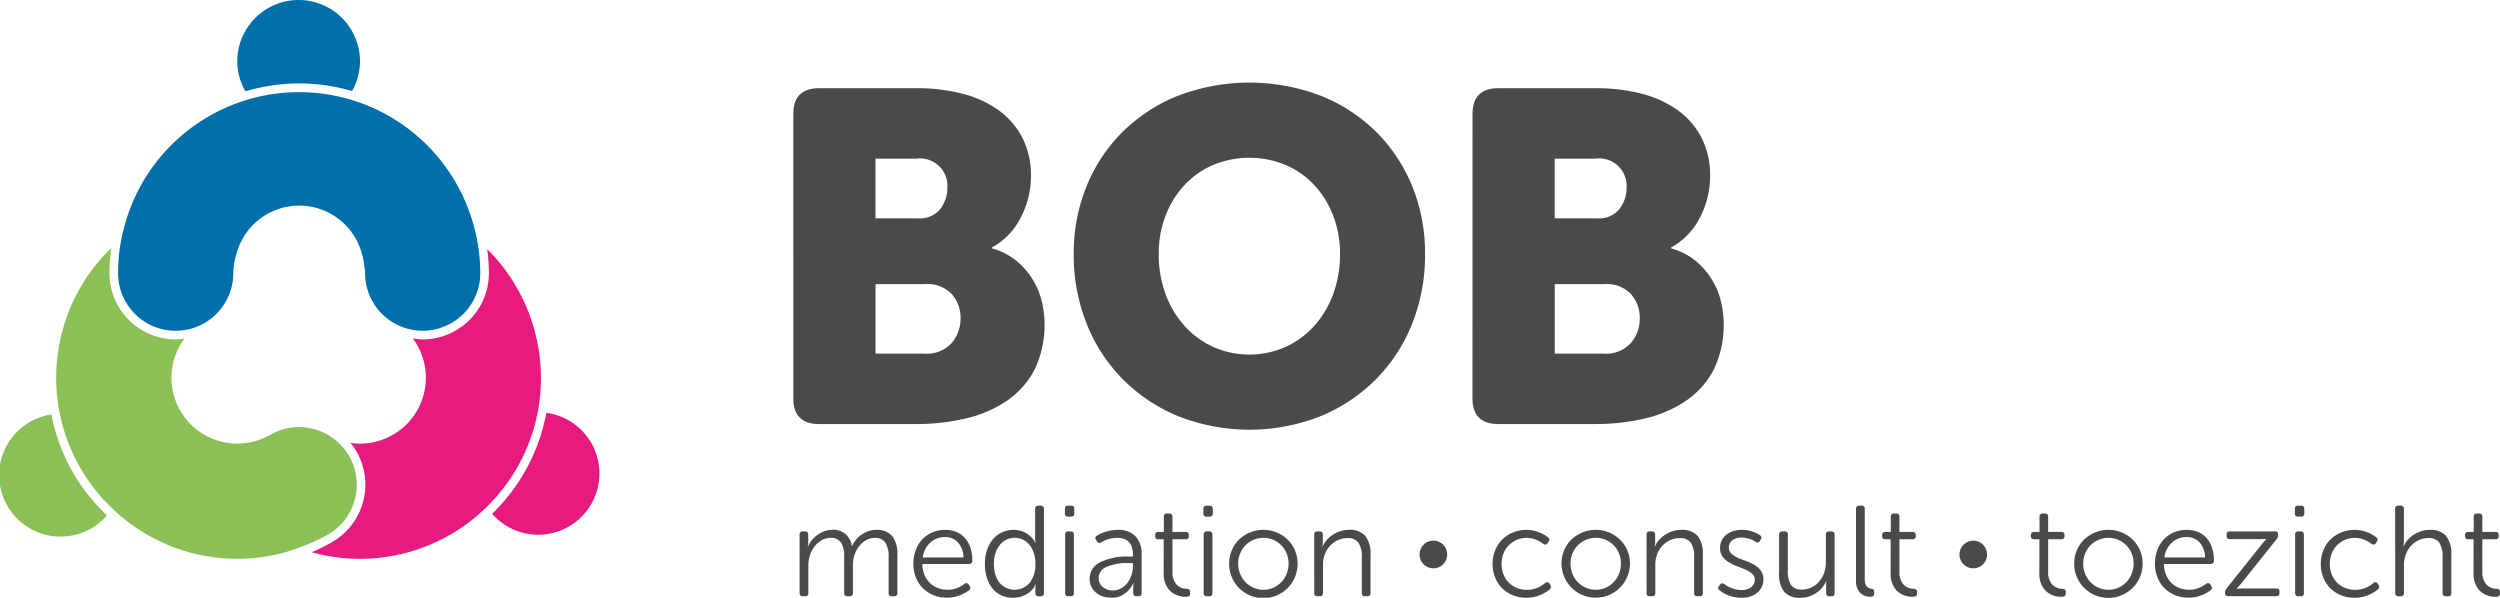
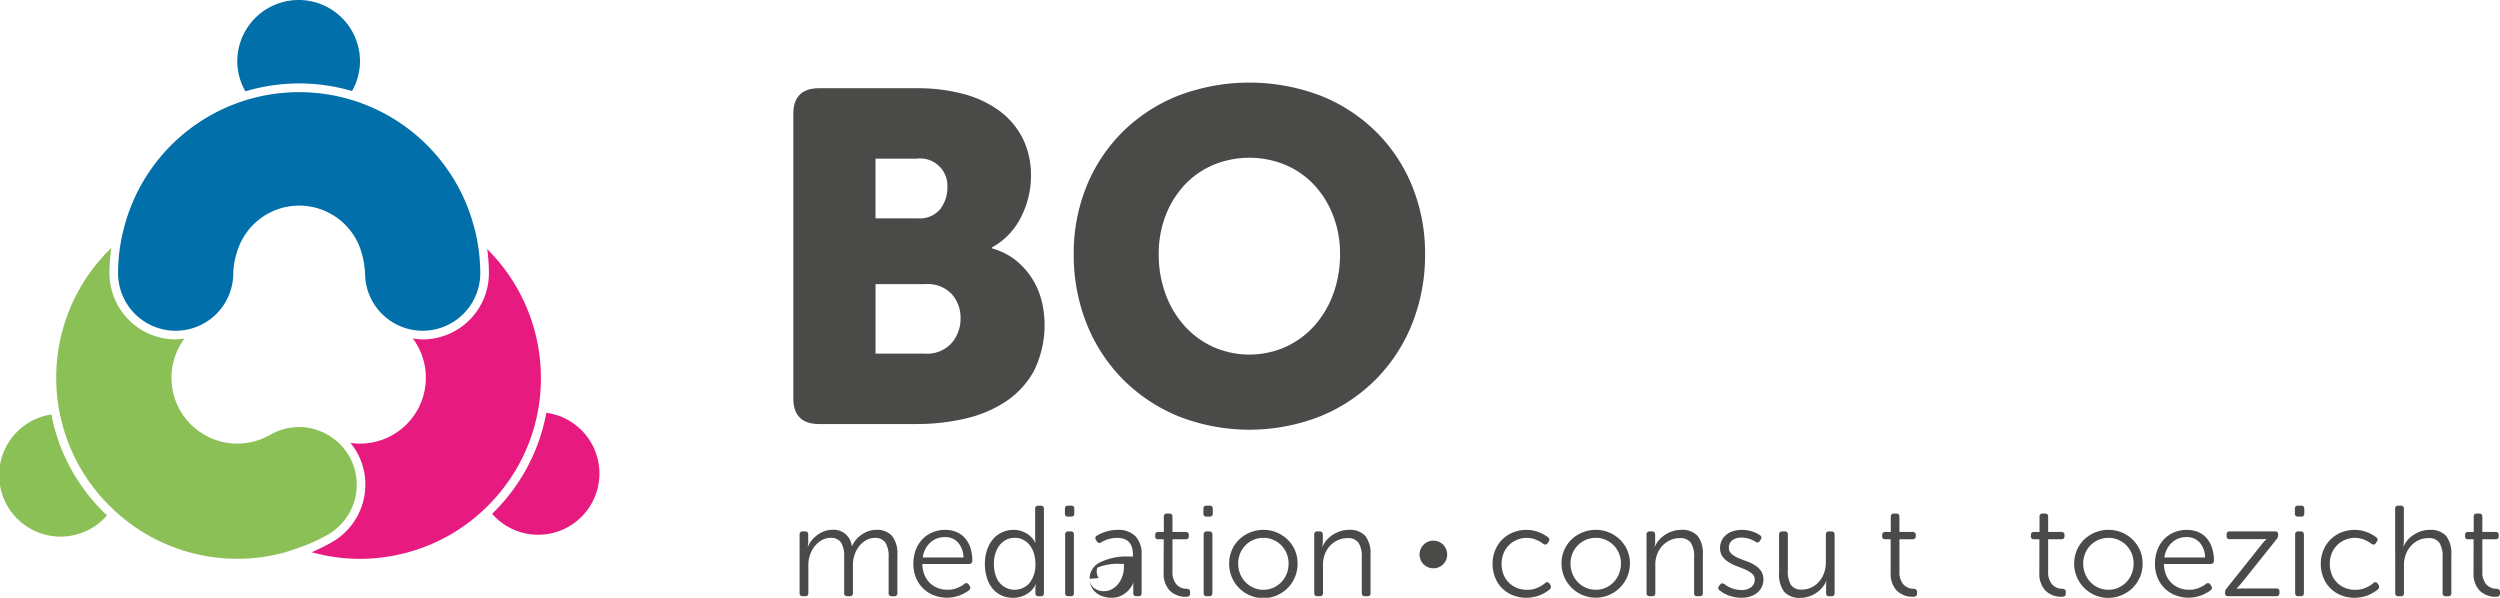
<svg xmlns="http://www.w3.org/2000/svg" width="335.273" height="80.165" viewBox="0 0 335.273 80.165">
  <g transform="translate(167.636 40.082)">
    <g transform="translate(-167.636 -40.082)">
      <path d="M114.752,118.429a7.688,7.688,0,0,0-7.679,7.679c0,.071-.019.136-.021.206,0,.041-.009.082-.012.123a8.867,8.867,0,0,1-5.656,7.936,7.681,7.681,0,0,0-1.569,9.6,7.72,7.72,0,0,0,6.669,3.838,7.631,7.631,0,0,0,3.372-.8,8.884,8.884,0,0,1,4.778-1.416c.018,0,.036,0,.054,0s.036,0,.054,0A8.882,8.882,0,0,1,119.521,147a7.63,7.63,0,0,0,3.369.808,7.784,7.784,0,0,0,2-.265,7.668,7.668,0,0,0,2.988-13.248,9.495,9.495,0,0,1-5.527-8.931A7.663,7.663,0,0,0,114.752,118.429Z" transform="translate(-74.631 -89.473)" fill="none" />
      <g transform="translate(41.802 33.413)">
        <path d="M280.2,227.446a8.192,8.192,0,0,0-3-1.019,25.246,25.246,0,0,1-7.276,13.549A8.214,8.214,0,1,0,280.2,227.446Z" transform="translate(-245.732 -204.479)" fill="#e71a80" />
        <path d="M201.276,158.557a24.392,24.392,0,0,0-6.766-21.9,25.469,25.469,0,0,1,.227,3.222,8.894,8.894,0,0,1-8.884,8.884,8.787,8.787,0,0,1-1.324-.134,8.83,8.83,0,0,1-4.8,13.809,8.937,8.937,0,0,1-2.3.3,8.71,8.71,0,0,1-1.265-.1,8.748,8.748,0,0,1,.815,1.16,8.893,8.893,0,0,1-3.251,12.135,25.381,25.381,0,0,1-2.758,1.369,23.964,23.964,0,0,0,6.435.892,24.459,24.459,0,0,0,6.326-.837,24.127,24.127,0,0,0,10.725-6.142,24.375,24.375,0,0,0,4.021-5.175A24.1,24.1,0,0,0,201.276,158.557Z" transform="translate(-170.971 -136.659)" fill="#e71a80" />
      </g>
      <g transform="translate(0 33.249)">
        <path d="M6.884,227.331a8.239,8.239,0,1,0,7.47,13.537,25.062,25.062,0,0,1-7.47-13.537Z" transform="translate(0 -204.999)" fill="#8bc057" />
        <path d="M70.138,163.88a7.666,7.666,0,0,0-2.461-2.586,7.743,7.743,0,0,0-4.235-1.279c-.018,0-.036,0-.054,0a7.675,7.675,0,0,0-3.8,1.034c-.157.09-.321.156-.48.236a8.8,8.8,0,0,1-1.721.664,9.754,9.754,0,0,1-2.2.282,8.821,8.821,0,0,1-7.11-14.094,8.726,8.726,0,0,1-1.185.12,8.894,8.894,0,0,1-8.884-8.884,25.433,25.433,0,0,1,.252-3.385,24.2,24.2,0,0,0,.138,34.952A24.19,24.19,0,0,0,61.624,176.8c.29-.08.573-.2.86-.289s.6-.194.9-.3a24.168,24.168,0,0,0,3.93-1.776A7.725,7.725,0,0,0,70.138,163.88Z" transform="translate(-23.331 -135.991)" fill="#8bc057" />
      </g>
      <g transform="translate(15.833)">
        <path d="M138.442,11.188a25.341,25.341,0,0,1,7.087,1.02A8.14,8.14,0,0,0,146.6,8.229a8.229,8.229,0,0,0-16.458,0,8.143,8.143,0,0,0,1.09,4.02A25.316,25.316,0,0,1,138.442,11.188Z" transform="translate(-114.154)" fill="#006faa" />
        <path d="M112.9,70.3c-.056-.3-.12-.6-.187-.892-.072-.315-.157-.624-.241-.934a24.26,24.26,0,0,0-46.822-.131c-.085.307-.166.616-.239.928s-.144.6-.2.9a24.287,24.287,0,0,0-.452,4.612,7.725,7.725,0,0,0,15.45,0,10.452,10.452,0,0,1,.643-3.268,8.7,8.7,0,0,1,16.641.809,8.747,8.747,0,0,1,.311,1.657c.025.268.081.528.081.8a7.725,7.725,0,0,0,15.45,0A24.277,24.277,0,0,0,112.9,70.3Z" transform="translate(-64.758 -38.151)" fill="#006faa" />
      </g>
      <g transform="translate(106.391 11.077)">
        <path d="M435.141,51.86q0-3.464,3.464-3.465h13.1a23.8,23.8,0,0,1,6.205.757,14.436,14.436,0,0,1,4.819,2.236,10.462,10.462,0,0,1,3.149,3.685,11.017,11.017,0,0,1,1.134,5.1,12.111,12.111,0,0,1-1.322,5.479,9.433,9.433,0,0,1-3.905,4.094v.127a8.961,8.961,0,0,1,3.276,1.668,10.154,10.154,0,0,1,3.4,5.419,13.842,13.842,0,0,1-1.039,9.322,11.686,11.686,0,0,1-3.779,4.125,16.524,16.524,0,0,1-5.481,2.3,28.445,28.445,0,0,1-6.457.723h-13.1q-3.466,0-3.464-3.465Zm16.693,13.984a3.527,3.527,0,0,0,3.023-1.259,4.7,4.7,0,0,0,.945-2.9,3.666,3.666,0,0,0-4.157-3.843h-5.481v8Zm.945,18.143a4.437,4.437,0,0,0,3.591-1.417,4.972,4.972,0,0,0,1.2-3.307,4.808,4.808,0,0,0-1.165-3.244,4.443,4.443,0,0,0-3.558-1.354h-6.678v9.322Z" transform="translate(-435.141 -47.64)" fill="#4a4a49" />
        <path d="M588.947,68.3a23.794,23.794,0,0,1,1.7-9.038,21.845,21.845,0,0,1,4.82-7.308,22.24,22.24,0,0,1,7.464-4.883,26.878,26.878,0,0,1,19.15,0,22.241,22.241,0,0,1,7.464,4.883,21.845,21.845,0,0,1,4.82,7.308,23.793,23.793,0,0,1,1.7,9.038,24.874,24.874,0,0,1-1.7,9.261,22.276,22.276,0,0,1-4.82,7.464,22.515,22.515,0,0,1-7.464,5.007,26.012,26.012,0,0,1-19.15,0,22.513,22.513,0,0,1-7.464-5.007,22.276,22.276,0,0,1-4.82-7.464A24.875,24.875,0,0,1,588.947,68.3Zm11.4,0a15.262,15.262,0,0,0,.913,5.355,13.161,13.161,0,0,0,2.52,4.252,11.746,11.746,0,0,0,3.842,2.835,11.981,11.981,0,0,0,9.764,0,11.772,11.772,0,0,0,3.843-2.835,13.2,13.2,0,0,0,2.519-4.252,15.262,15.262,0,0,0,.913-5.355,14.123,14.123,0,0,0-.913-5.134,12.713,12.713,0,0,0-2.519-4.094,11.43,11.43,0,0,0-3.843-2.708,12.693,12.693,0,0,0-9.764,0,11.405,11.405,0,0,0-3.842,2.708,12.68,12.68,0,0,0-2.52,4.094A14.123,14.123,0,0,0,600.349,68.3Z" transform="translate(-551.342 -45.307)" fill="#4a4a49" />
-         <path d="M807.689,51.86q0-3.464,3.464-3.465h13.1a23.8,23.8,0,0,1,6.2.757,14.434,14.434,0,0,1,4.819,2.236,10.461,10.461,0,0,1,3.149,3.685,11.018,11.018,0,0,1,1.134,5.1,12.108,12.108,0,0,1-1.323,5.479,9.434,9.434,0,0,1-3.905,4.094v.127a8.961,8.961,0,0,1,3.276,1.668,10.152,10.152,0,0,1,3.4,5.419,13.842,13.842,0,0,1-1.039,9.322,11.686,11.686,0,0,1-3.779,4.125,16.525,16.525,0,0,1-5.481,2.3,28.445,28.445,0,0,1-6.457.723h-13.1q-3.466,0-3.464-3.465Zm16.693,13.984a3.528,3.528,0,0,0,3.023-1.259,4.7,4.7,0,0,0,.945-2.9,3.666,3.666,0,0,0-4.157-3.843h-5.481v8Zm.945,18.143a4.437,4.437,0,0,0,3.591-1.417,4.973,4.973,0,0,0,1.2-3.307,4.807,4.807,0,0,0-1.165-3.244,4.443,4.443,0,0,0-3.558-1.354h-6.678v9.322Z" transform="translate(-716.602 -47.64)" fill="#4a4a49" />
      </g>
      <g transform="translate(107.237 67.812)">
        <path d="M438.6,291.275a.382.382,0,0,1,.431-.432h.311c.276,0,.414.145.414.432v1a2.484,2.484,0,0,1-.025.363c-.018.116-.032.2-.043.259h.035a2.974,2.974,0,0,1,.509-.871,4.07,4.07,0,0,1,.769-.717,3.781,3.781,0,0,1,.924-.493,2.878,2.878,0,0,1,.994-.181,2.433,2.433,0,0,1,2.678,2.177h.035a3.558,3.558,0,0,1,.544-.863,3.834,3.834,0,0,1,1.684-1.149,2.991,2.991,0,0,1,.968-.164,2.72,2.72,0,0,1,2.185.82,3.876,3.876,0,0,1,.7,2.55v5.1a.382.382,0,0,1-.432.433h-.31a.382.382,0,0,1-.432-.433v-4.8a3.458,3.458,0,0,0-.441-1.97,1.622,1.622,0,0,0-1.426-.622,2.283,2.283,0,0,0-1.131.293,3.147,3.147,0,0,0-.924.787,3.846,3.846,0,0,0-.631,1.149,4.134,4.134,0,0,0-.233,1.4V299.1c0,.289-.139.433-.415.433h-.328a.382.382,0,0,1-.432-.433v-4.8a3.51,3.51,0,0,0-.431-1.979,1.593,1.593,0,0,0-1.4-.614,2.334,2.334,0,0,0-1.141.293,3.23,3.23,0,0,0-.942.787,3.924,3.924,0,0,0-.647,1.158,4.031,4.031,0,0,0-.242,1.39V299.1c0,.289-.138.433-.415.433h-.328a.381.381,0,0,1-.431-.433Z" transform="translate(-438.604 -287.388)" fill="#4a4a49" />
        <path d="M501,295.2a5.249,5.249,0,0,1,.311-1.841,4.242,4.242,0,0,1,.881-1.443,4,4,0,0,1,1.357-.941,4.339,4.339,0,0,1,1.736-.337,3.83,3.83,0,0,1,1.5.285,3.093,3.093,0,0,1,1.149.831,3.714,3.714,0,0,1,.725,1.312,5.538,5.538,0,0,1,.251,1.719.408.408,0,0,1-.13.312.452.452,0,0,1-.319.12h-6.255a4.045,4.045,0,0,0,.268,1.409,3.18,3.18,0,0,0,.7,1.093,3.131,3.131,0,0,0,1.063.7,3.51,3.51,0,0,0,1.339.249,3.183,3.183,0,0,0,1.192-.2,3.821,3.821,0,0,0,1.088-.595.365.365,0,0,1,.571.1l.138.207a.4.4,0,0,1-.121.571,4.923,4.923,0,0,1-1.381.721,4.741,4.741,0,0,1-1.521.261,4.865,4.865,0,0,1-1.823-.335,4.2,4.2,0,0,1-2.384-2.386A4.838,4.838,0,0,1,501,295.2Zm6.721-.865a3.062,3.062,0,0,0-.717-1.987,2.238,2.238,0,0,0-1.754-.743,2.833,2.833,0,0,0-1.987.743,3.266,3.266,0,0,0-1,1.987Z" transform="translate(-485.747 -287.388)" fill="#4a4a49" />
        <path d="M540.224,285.144a5.668,5.668,0,0,1,.286-1.841,4.411,4.411,0,0,1,.794-1.443,3.485,3.485,0,0,1,1.228-.932,3.783,3.783,0,0,1,1.6-.329,3.14,3.14,0,0,1,.89.131,3.369,3.369,0,0,1,.82.363,3.115,3.115,0,0,1,.674.553,2.614,2.614,0,0,1,.466.7h.035a2.584,2.584,0,0,1-.052-.658v-3.9a.382.382,0,0,1,.433-.432h.328c.276,0,.414.143.414.432v11.282c0,.289-.138.433-.414.433h-.294c-.288,0-.432-.139-.432-.416v-.656a2.45,2.45,0,0,1,.017-.285,1.294,1.294,0,0,1,.052-.251h-.034a2.631,2.631,0,0,1-.484.734,3.3,3.3,0,0,1-.709.58,3.413,3.413,0,0,1-.872.371,3.625,3.625,0,0,1-.96.129,3.72,3.72,0,0,1-1.563-.318,3.315,3.315,0,0,1-1.193-.915,4.267,4.267,0,0,1-.76-1.443A6.246,6.246,0,0,1,540.224,285.144Zm1.21-.009a5.106,5.106,0,0,0,.19,1.439,3.194,3.194,0,0,0,.554,1.1,2.649,2.649,0,0,0,4.06.017,3.957,3.957,0,0,0,.76-2.558,4.489,4.489,0,0,0-.207-1.4,3.453,3.453,0,0,0-.57-1.095,2.592,2.592,0,0,0-.873-.715,2.42,2.42,0,0,0-1.115-.259,2.514,2.514,0,0,0-1.14.259,2.561,2.561,0,0,0-.881.715,3.451,3.451,0,0,0-.57,1.095A4.485,4.485,0,0,0,541.434,285.136Z" transform="translate(-515.378 -277.351)" fill="#4a4a49" />
        <path d="M584.526,278.819a.366.366,0,0,1-.414-.413v-.622c0-.289.138-.432.414-.432h.432c.276,0,.414.143.414.432v.622a.366.366,0,0,1-.414.413Zm-.38,2.419a.382.382,0,0,1,.431-.432h.328c.277,0,.415.145.415.432v7.827c0,.289-.138.433-.415.433h-.328a.381.381,0,0,1-.431-.433Z" transform="translate(-548.536 -277.351)" fill="#4a4a49" />
-         <path d="M597.673,297.2a2.428,2.428,0,0,1,1.382-2.2,8.009,8.009,0,0,1,3.922-.787h.5v-.274q0-2.231-2.143-2.232a4.035,4.035,0,0,0-1.088.156,3.847,3.847,0,0,0-1.019.449.387.387,0,0,1-.588-.139l-.1-.173a.373.373,0,0,1,.121-.593,5.242,5.242,0,0,1,1.3-.561,5.324,5.324,0,0,1,1.459-.211,3.192,3.192,0,0,1,2.4.856,3.42,3.42,0,0,1,.829,2.478V299.1c0,.289-.138.433-.414.433h-.276a.382.382,0,0,1-.432-.433v-.689c0-.139,0-.268.009-.39a.909.909,0,0,1,.043-.268h-.034a4.232,4.232,0,0,1-.657.993,3.6,3.6,0,0,1-.907.683,2.805,2.805,0,0,1-1.374.31,3.572,3.572,0,0,1-1.183-.19,2.816,2.816,0,0,1-.933-.527,2.351,2.351,0,0,1-.6-.8A2.383,2.383,0,0,1,597.673,297.2Zm1.209-.1a1.5,1.5,0,0,0,.544,1.192,2.056,2.056,0,0,0,1.391.466,2.2,2.2,0,0,0,1.02-.249,2.735,2.735,0,0,0,.846-.692,3.44,3.44,0,0,0,.579-1.038,3.682,3.682,0,0,0,.216-1.27v-.413h-.484a7.225,7.225,0,0,0-3.075.508A1.612,1.612,0,0,0,598.882,297.1Z" transform="translate(-558.781 -287.388)" fill="#4a4a49" />
+         <path d="M597.673,297.2a2.428,2.428,0,0,1,1.382-2.2,8.009,8.009,0,0,1,3.922-.787h.5v-.274q0-2.231-2.143-2.232a4.035,4.035,0,0,0-1.088.156,3.847,3.847,0,0,0-1.019.449.387.387,0,0,1-.588-.139l-.1-.173a.373.373,0,0,1,.121-.593,5.242,5.242,0,0,1,1.3-.561,5.324,5.324,0,0,1,1.459-.211,3.192,3.192,0,0,1,2.4.856,3.42,3.42,0,0,1,.829,2.478V299.1c0,.289-.138.433-.414.433h-.276a.382.382,0,0,1-.432-.433v-.689c0-.139,0-.268.009-.39a.909.909,0,0,1,.043-.268h-.034a4.232,4.232,0,0,1-.657.993,3.6,3.6,0,0,1-.907.683,2.805,2.805,0,0,1-1.374.31,3.572,3.572,0,0,1-1.183-.19,2.816,2.816,0,0,1-.933-.527,2.351,2.351,0,0,1-.6-.8A2.383,2.383,0,0,1,597.673,297.2Za1.5,1.5,0,0,0,.544,1.192,2.056,2.056,0,0,0,1.391.466,2.2,2.2,0,0,0,1.02-.249,2.735,2.735,0,0,0,.846-.692,3.44,3.44,0,0,0,.579-1.038,3.682,3.682,0,0,0,.216-1.27v-.413h-.484a7.225,7.225,0,0,0-3.075.508A1.612,1.612,0,0,0,598.882,297.1Z" transform="translate(-558.781 -287.388)" fill="#4a4a49" />
        <path d="M634.785,285.119h-.726a.365.365,0,0,1-.414-.413v-.139c0-.287.138-.432.414-.432h.743V282.1a.381.381,0,0,1,.431-.432h.311c.276,0,.415.143.415.432v2.037h1.763a.382.382,0,0,1,.431.432v.139c0,.276-.144.413-.431.413H635.96v4.355a2.52,2.52,0,0,0,.492,1.649,1.824,1.824,0,0,0,1.409.631.682.682,0,0,1,.363.129.4.4,0,0,1,.1.3v.223c0,.276-.161.416-.484.416a2.97,2.97,0,0,1-2.263-.84,3.283,3.283,0,0,1-.8-2.358Z" transform="translate(-585.958 -280.609)" fill="#4a4a49" />
        <path d="M660.491,278.819a.366.366,0,0,1-.415-.413v-.622c0-.289.138-.432.415-.432h.432c.276,0,.414.143.414.432v.622a.366.366,0,0,1-.414.413Zm-.38,2.419a.382.382,0,0,1,.431-.432h.328c.277,0,.415.145.415.432v7.827c0,.289-.138.433-.415.433h-.328a.381.381,0,0,1-.431-.433Z" transform="translate(-605.927 -277.351)" fill="#4a4a49" />
        <path d="M674.211,295.145a4.452,4.452,0,0,1,1.322-3.2,4.721,4.721,0,0,1,5.062-.96,4.69,4.69,0,0,1,1.459.96,4.365,4.365,0,0,1,.977,1.426,4.412,4.412,0,0,1,.354,1.769,4.588,4.588,0,1,1-9.175,0Zm1.209,0a3.657,3.657,0,0,0,.26,1.384,3.375,3.375,0,0,0,1.8,1.867,3.249,3.249,0,0,0,1.33.274,3.2,3.2,0,0,0,1.323-.274,3.419,3.419,0,0,0,1.07-.749,3.384,3.384,0,0,0,.717-1.118,3.662,3.662,0,0,0,.259-1.384,3.506,3.506,0,0,0-.259-1.35,3.35,3.35,0,0,0-.717-1.09,3.4,3.4,0,0,0-1.07-.732,3.291,3.291,0,0,0-1.323-.266,3.346,3.346,0,0,0-3.127,2.088A3.5,3.5,0,0,0,675.42,295.145Z" transform="translate(-616.606 -287.388)" fill="#4a4a49" />
        <path d="M720.855,291.275a.382.382,0,0,1,.431-.432h.311c.276,0,.414.145.414.432v1a2.476,2.476,0,0,1-.025.363c-.018.116-.032.2-.043.259h.035a3.039,3.039,0,0,1,.553-.9,3.885,3.885,0,0,1,.837-.717,4.436,4.436,0,0,1,1.02-.474,3.646,3.646,0,0,1,1.1-.173,2.785,2.785,0,0,1,2.221.812,3.87,3.87,0,0,1,.7,2.558v5.1a.381.381,0,0,1-.431.433h-.329c-.276,0-.414-.143-.414-.433v-4.785a3.358,3.358,0,0,0-.449-1.97,1.69,1.69,0,0,0-1.451-.605,3.13,3.13,0,0,0-1.313.276,3.271,3.271,0,0,0-1.045.753,3.472,3.472,0,0,0-.692,1.122,3.834,3.834,0,0,0-.25,1.392V299.1c0,.289-.138.433-.416.433h-.328a.381.381,0,0,1-.431-.433Z" transform="translate(-651.845 -287.388)" fill="#4a4a49" />
        <path d="M780.527,300.268a1.849,1.849,0,0,1-1.315-.538,1.822,1.822,0,0,1-.4-.59,1.869,1.869,0,0,1,.4-2.042,1.869,1.869,0,0,1,.59-.394,1.844,1.844,0,0,1,.726-.141,1.813,1.813,0,0,1,.713.141,1.865,1.865,0,0,1,.589.394,1.891,1.891,0,0,1,.4,2.042,1.841,1.841,0,0,1-1.7,1.128Z" transform="translate(-695.528 -291.865)" fill="#4a4a49" />
        <path d="M818.692,295.2a4.744,4.744,0,0,1,.345-1.822,4.292,4.292,0,0,1,2.393-2.394,4.747,4.747,0,0,1,1.823-.346,4.537,4.537,0,0,1,1.538.272,4.778,4.778,0,0,1,1.348.73.375.375,0,0,1,.052.589l-.121.19c-.138.22-.333.247-.587.087a4.118,4.118,0,0,0-1.07-.589,3.309,3.309,0,0,0-1.123-.207,3.363,3.363,0,0,0-2.428,1,3.207,3.207,0,0,0-.709,1.11,3.96,3.96,0,0,0,0,2.776,3.2,3.2,0,0,0,1.788,1.822,3.509,3.509,0,0,0,1.365.257,3.285,3.285,0,0,0,1.278-.223,4.088,4.088,0,0,0,1.176-.692.346.346,0,0,1,.57.1l.121.173a.451.451,0,0,1-.1.589,4.937,4.937,0,0,1-3.093,1.122,4.912,4.912,0,0,1-1.84-.335,4.2,4.2,0,0,1-2.384-2.386A4.842,4.842,0,0,1,818.692,295.2Z" transform="translate(-725.762 -287.388)" fill="#4a4a49" />
        <path d="M856.5,295.145a4.454,4.454,0,0,1,1.322-3.2,4.72,4.72,0,0,1,5.062-.96,4.692,4.692,0,0,1,1.46.96,4.414,4.414,0,0,1,1.331,3.2,4.587,4.587,0,1,1-9.175,0Zm1.21,0a3.661,3.661,0,0,0,.259,1.384,3.375,3.375,0,0,0,1.8,1.867,3.248,3.248,0,0,0,1.33.274,3.2,3.2,0,0,0,1.323-.274,3.4,3.4,0,0,0,1.787-1.867,3.663,3.663,0,0,0,.259-1.384,3.507,3.507,0,0,0-.259-1.35,3.356,3.356,0,0,0-.717-1.09,3.4,3.4,0,0,0-1.07-.732,3.293,3.293,0,0,0-1.323-.266,3.346,3.346,0,0,0-3.127,2.088A3.505,3.505,0,0,0,857.708,295.145Z" transform="translate(-754.324 -287.388)" fill="#4a4a49" />
        <path d="M903.141,291.275a.382.382,0,0,1,.431-.432h.311c.276,0,.414.145.414.432v1a2.458,2.458,0,0,1-.026.363c-.018.116-.032.2-.043.259h.035a3.03,3.03,0,0,1,.553-.9,3.888,3.888,0,0,1,.837-.717,4.435,4.435,0,0,1,1.02-.474,3.643,3.643,0,0,1,1.1-.173,2.786,2.786,0,0,1,2.221.812,3.871,3.871,0,0,1,.7,2.558v5.1a.381.381,0,0,1-.431.433h-.329c-.276,0-.414-.143-.414-.433v-4.785a3.359,3.359,0,0,0-.449-1.97,1.69,1.69,0,0,0-1.451-.605,3.131,3.131,0,0,0-1.313.276,3.27,3.27,0,0,0-1.045.753,3.47,3.47,0,0,0-.692,1.122,3.84,3.84,0,0,0-.25,1.392V299.1c0,.289-.138.433-.415.433h-.328a.381.381,0,0,1-.431-.433Z" transform="translate(-789.563 -287.388)" fill="#4a4a49" />
        <path d="M942.637,298.739q-.328-.225-.069-.586l.138-.173c.138-.2.333-.219.588-.07a3.645,3.645,0,0,0,1.088.587,3.685,3.685,0,0,0,1.209.209,2.013,2.013,0,0,0,1.278-.38,1.235,1.235,0,0,0,.484-1.021,1,1,0,0,0-.346-.787,3.421,3.421,0,0,0-.864-.534q-.519-.234-1.115-.449a6.543,6.543,0,0,1-1.113-.527,3.1,3.1,0,0,1-.865-.761,1.873,1.873,0,0,1-.345-1.175,2.324,2.324,0,0,1,.207-.985,2.215,2.215,0,0,1,.6-.776,2.687,2.687,0,0,1,.932-.5,4.053,4.053,0,0,1,1.218-.173,4.354,4.354,0,0,1,1.279.19,4.061,4.061,0,0,1,1.105.519.377.377,0,0,1,.121.569l-.121.19a.365.365,0,0,1-.587.122,3.474,3.474,0,0,0-.88-.407,3.4,3.4,0,0,0-.985-.145,1.952,1.952,0,0,0-1.261.363,1.2,1.2,0,0,0-.449.985,1.042,1.042,0,0,0,.346.812,3.354,3.354,0,0,0,.855.544q.509.231,1.114.441a5.593,5.593,0,0,1,1.115.517,3.076,3.076,0,0,1,.855.77,1.918,1.918,0,0,1,.346,1.183,2.287,2.287,0,0,1-.216,1,2.256,2.256,0,0,1-.6.77,2.879,2.879,0,0,1-.933.5,3.685,3.685,0,0,1-1.184.181,4.876,4.876,0,0,1-1.606-.268A4.071,4.071,0,0,1,942.637,298.739Z" transform="translate(-819.264 -287.388)" fill="#4a4a49" />
        <path d="M975.85,291.914c0-.287.138-.433.414-.433h.329a.382.382,0,0,1,.432.433V296.7a3.456,3.456,0,0,0,.432,1.979,1.669,1.669,0,0,0,1.451.6,2.937,2.937,0,0,0,1.261-.276,3.149,3.149,0,0,0,1.02-.761,3.587,3.587,0,0,0,.682-1.147,4.072,4.072,0,0,0,.251-1.443v-3.733a.382.382,0,0,1,.431-.433h.329c.276,0,.414.146.414.433v7.827c0,.289-.138.433-.414.433h-.311c-.277,0-.415-.144-.415-.433v-1c0-.127,0-.247.01-.363a.859.859,0,0,1,.043-.259h-.035a3.194,3.194,0,0,1-.544.9,3.839,3.839,0,0,1-.812.717,4,4,0,0,1-.993.475,3.458,3.458,0,0,1-1.072.173,2.765,2.765,0,0,1-2.211-.8,3.89,3.89,0,0,1-.692-2.565Z" transform="translate(-844.495 -288.026)" fill="#4a4a49" />
-         <path d="M1018.037,277.783c0-.289.138-.432.415-.432h.328a.382.382,0,0,1,.432.432v9.451q0,1.158.9,1.261.362.051.363.38v.259c0,.289-.15.432-.449.432a1.907,1.907,0,0,1-1.46-.561,2.2,2.2,0,0,1-.527-1.565Z" transform="translate(-876.367 -277.351)" fill="#4a4a49" />
        <path d="M1033.523,285.119h-.726a.365.365,0,0,1-.414-.413v-.139c0-.287.138-.432.414-.432h.744V282.1a.381.381,0,0,1,.431-.432h.311c.276,0,.414.143.414.432v2.037h1.763a.382.382,0,0,1,.431.432v.139c0,.276-.144.413-.431.413H1034.7v4.355a2.521,2.521,0,0,0,.492,1.649,1.824,1.824,0,0,0,1.409.631.681.681,0,0,1,.363.129.4.4,0,0,1,.1.3v.223c0,.276-.161.416-.484.416a2.97,2.97,0,0,1-2.263-.84,3.285,3.285,0,0,1-.795-2.358Z" transform="translate(-887.205 -280.609)" fill="#4a4a49" />
-         <path d="M1076.657,300.268a1.853,1.853,0,1,1,0-3.706,1.812,1.812,0,0,1,.713.141,1.875,1.875,0,0,1,.985,2.436,1.842,1.842,0,0,1-1.7,1.128Z" transform="translate(-919.255 -291.865)" fill="#4a4a49" />
        <path d="M1115.113,285.119h-.726a.365.365,0,0,1-.414-.413v-.139c0-.287.138-.432.414-.432h.743V282.1a.381.381,0,0,1,.431-.432h.311c.276,0,.414.143.414.432v2.037h1.763a.383.383,0,0,1,.431.432v.139c0,.276-.145.413-.431.413h-1.763v4.355a2.519,2.519,0,0,0,.493,1.649,1.823,1.823,0,0,0,1.409.631.684.684,0,0,1,.363.129.4.4,0,0,1,.1.3v.223c0,.276-.161.416-.484.416a2.97,2.97,0,0,1-2.263-.84,3.283,3.283,0,0,1-.8-2.358Z" transform="translate(-948.847 -280.609)" fill="#4a4a49" />
        <path d="M1137.717,295.145a4.451,4.451,0,0,1,1.322-3.2,4.72,4.72,0,0,1,5.062-.96,4.69,4.69,0,0,1,1.459.96,4.409,4.409,0,0,1,1.331,3.2,4.527,4.527,0,0,1-2.79,4.242,4.575,4.575,0,0,1-6.384-4.242Zm1.21,0a3.665,3.665,0,0,0,.259,1.384,3.374,3.374,0,0,0,1.8,1.867,3.249,3.249,0,0,0,1.33.274,3.194,3.194,0,0,0,1.322-.274,3.421,3.421,0,0,0,1.07-.749,3.383,3.383,0,0,0,.717-1.118,3.661,3.661,0,0,0,.259-1.384,3.5,3.5,0,0,0-.259-1.35,3.35,3.35,0,0,0-.717-1.09,3.4,3.4,0,0,0-1.07-.732,3.29,3.29,0,0,0-1.322-.266,3.346,3.346,0,0,0-3.127,2.088A3.509,3.509,0,0,0,1138.927,295.145Z" transform="translate(-966.786 -287.388)" fill="#4a4a49" />
        <path d="M1182.027,295.2a5.246,5.246,0,0,1,.311-1.841,4.238,4.238,0,0,1,.88-1.443,4,4,0,0,1,1.357-.941,4.338,4.338,0,0,1,1.736-.337,3.831,3.831,0,0,1,1.5.285,3.091,3.091,0,0,1,1.149.831,3.715,3.715,0,0,1,.725,1.312,5.536,5.536,0,0,1,.251,1.719.407.407,0,0,1-.13.312.452.452,0,0,1-.32.12h-6.255a4.049,4.049,0,0,0,.268,1.409,3.186,3.186,0,0,0,.7,1.093,3.135,3.135,0,0,0,1.063.7,3.512,3.512,0,0,0,1.34.249,3.183,3.183,0,0,0,1.192-.2,3.82,3.82,0,0,0,1.088-.595.365.365,0,0,1,.571.1l.138.207a.4.4,0,0,1-.121.571,4.927,4.927,0,0,1-1.381.721,4.743,4.743,0,0,1-1.521.261,4.868,4.868,0,0,1-1.824-.335,4.2,4.2,0,0,1-2.384-2.386A4.844,4.844,0,0,1,1182.027,295.2Zm6.721-.865a3.064,3.064,0,0,0-.717-1.987,2.238,2.238,0,0,0-1.753-.743,2.833,2.833,0,0,0-1.987.743,3.269,3.269,0,0,0-1,1.987Z" transform="translate(-1000.262 -287.388)" fill="#4a4a49" />
        <path d="M1220.467,299.671a.8.8,0,0,1,.173-.5l4.666-5.857q.19-.244.38-.449c.126-.139.23-.253.311-.346v-.034q-.1.016-.328.025c-.15.006-.329.008-.536.008h-4.043a.367.367,0,0,1-.415-.415v-.19c0-.287.138-.433.415-.433h6.082c.276,0,.415.129.415.382v.12a.808.808,0,0,1-.173.5l-4.682,5.857c-.127.16-.256.314-.388.458s-.24.255-.32.335v.036c.057,0,.163-.006.32-.017s.343-.019.561-.019h4.441a.367.367,0,0,1,.415.415v.19c0,.289-.138.433-.415.433h-6.462q-.414,0-.414-.38Z" transform="translate(-1029.304 -288.026)" fill="#4a4a49" />
        <path d="M1259.187,278.819a.366.366,0,0,1-.414-.413v-.622c0-.289.138-.432.414-.432h.432c.276,0,.415.143.415.432v.622a.366.366,0,0,1-.415.413Zm-.38,2.419a.382.382,0,0,1,.431-.432h.328c.277,0,.415.145.415.432v7.827c0,.289-.138.433-.415.433h-.328a.382.382,0,0,1-.431-.433Z" transform="translate(-1058.244 -277.351)" fill="#4a4a49" />
        <path d="M1272.981,295.2a4.744,4.744,0,0,1,.345-1.822,4.29,4.29,0,0,1,2.393-2.394,4.748,4.748,0,0,1,1.823-.346,4.536,4.536,0,0,1,1.537.272,4.777,4.777,0,0,1,1.348.73.375.375,0,0,1,.052.589l-.121.19c-.138.22-.333.247-.587.087a4.114,4.114,0,0,0-1.071-.589,3.306,3.306,0,0,0-1.123-.207,3.362,3.362,0,0,0-2.428,1,3.211,3.211,0,0,0-.709,1.11,3.969,3.969,0,0,0,0,2.776,3.206,3.206,0,0,0,1.789,1.822,3.508,3.508,0,0,0,1.365.257,3.283,3.283,0,0,0,1.278-.223,4.092,4.092,0,0,0,1.176-.692.346.346,0,0,1,.569.1l.121.173a.451.451,0,0,1-.1.589,4.937,4.937,0,0,1-3.093,1.122,4.91,4.91,0,0,1-1.84-.335,4.195,4.195,0,0,1-2.384-2.386A4.842,4.842,0,0,1,1272.981,295.2Z" transform="translate(-1068.978 -287.388)" fill="#4a4a49" />
        <path d="M1313.754,277.783c0-.289.138-.432.414-.432h.328a.382.382,0,0,1,.433.432v4.336a3.169,3.169,0,0,1-.027.424c-.017.133-.032.228-.042.285h.034a3.112,3.112,0,0,1,.544-.873,3.955,3.955,0,0,1,.822-.709,4.253,4.253,0,0,1,1.011-.475,3.645,3.645,0,0,1,1.1-.173,2.786,2.786,0,0,1,2.221.812,3.87,3.87,0,0,1,.7,2.558v5.1c0,.289-.138.433-.414.433h-.328a.382.382,0,0,1-.432-.433V284.28a3.4,3.4,0,0,0-.441-1.97,1.684,1.684,0,0,0-1.459-.605,3.077,3.077,0,0,0-1.3.276,3.245,3.245,0,0,0-1.037.761,3.546,3.546,0,0,0-.691,1.141,3.922,3.922,0,0,0-.25,1.415v3.767a.382.382,0,0,1-.433.433h-.328c-.276,0-.414-.144-.414-.433Z" transform="translate(-1099.782 -277.351)" fill="#4a4a49" />
        <path d="M1353.264,285.119h-.726a.365.365,0,0,1-.414-.413v-.139c0-.287.138-.432.414-.432h.743V282.1a.382.382,0,0,1,.432-.432h.311c.276,0,.414.143.414.432v2.037h1.763a.383.383,0,0,1,.432.432v.139c0,.276-.145.413-.432.413h-1.763v4.355a2.52,2.52,0,0,0,.493,1.649,1.824,1.824,0,0,0,1.409.631.678.678,0,0,1,.363.129.4.4,0,0,1,.1.3v.223c0,.276-.161.416-.484.416a2.969,2.969,0,0,1-2.263-.84,3.284,3.284,0,0,1-.8-2.358Z" transform="translate(-1128.771 -280.609)" fill="#4a4a49" />
      </g>
    </g>
  </g>
</svg>